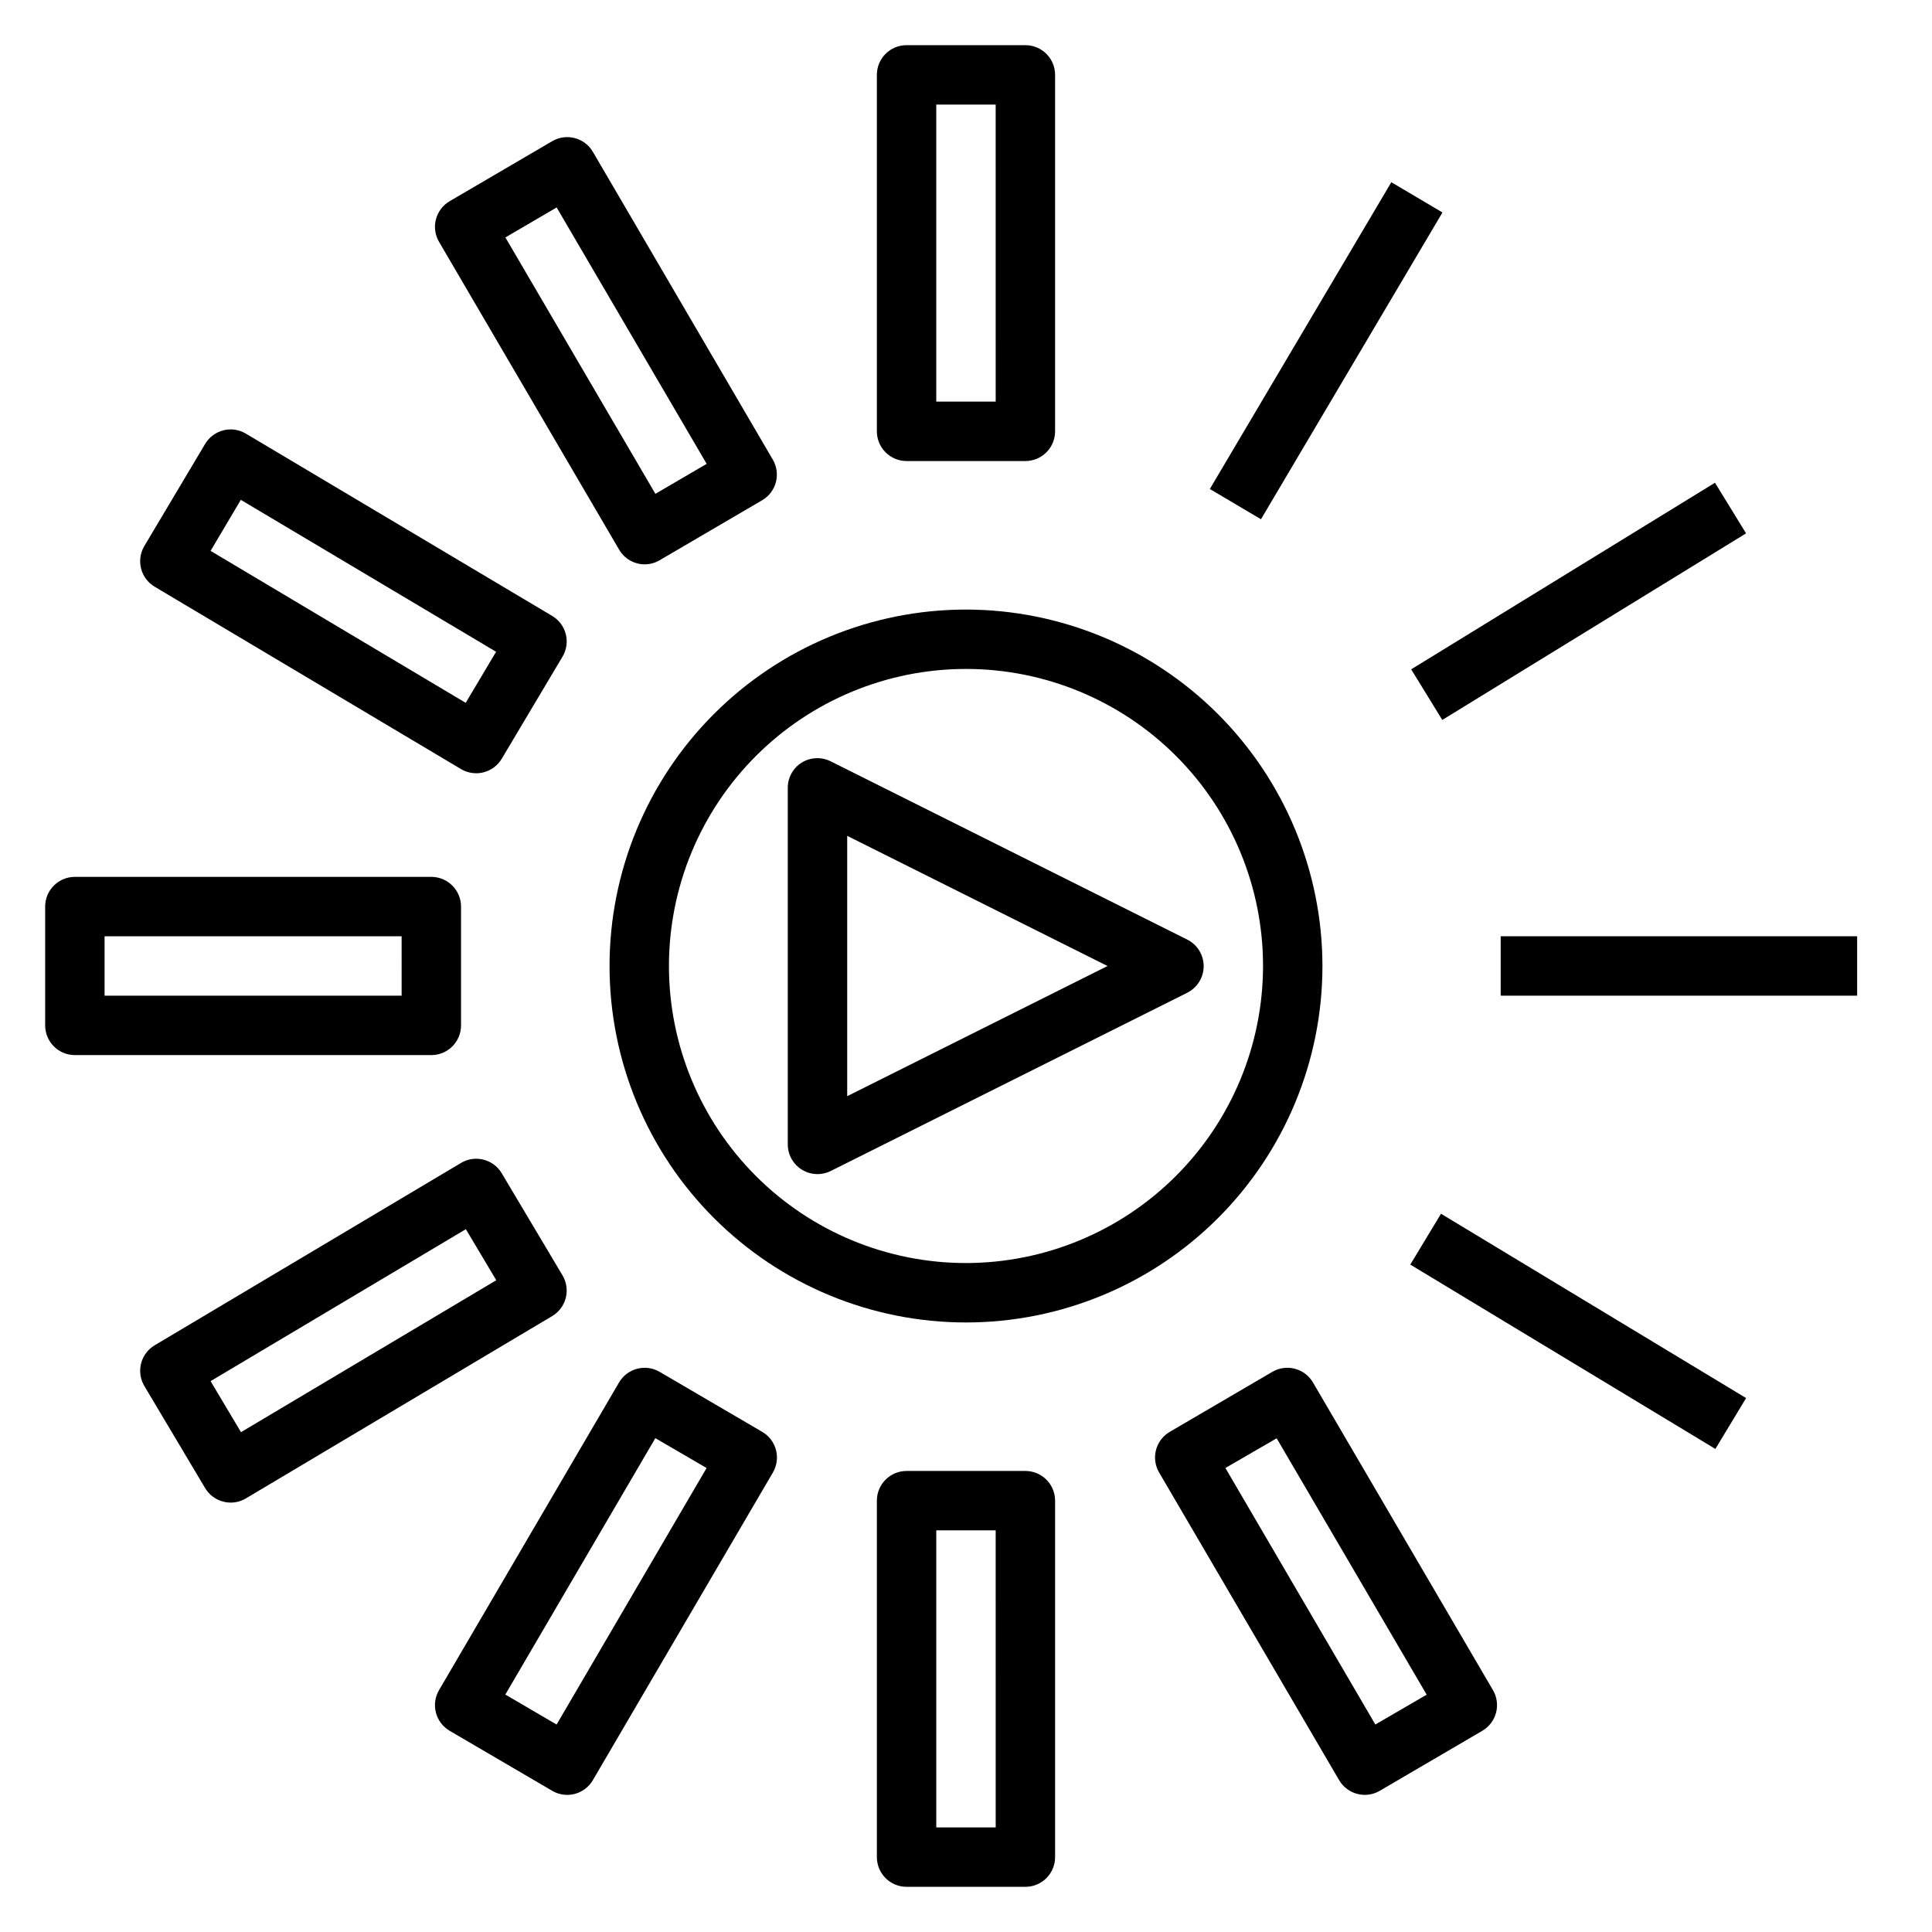
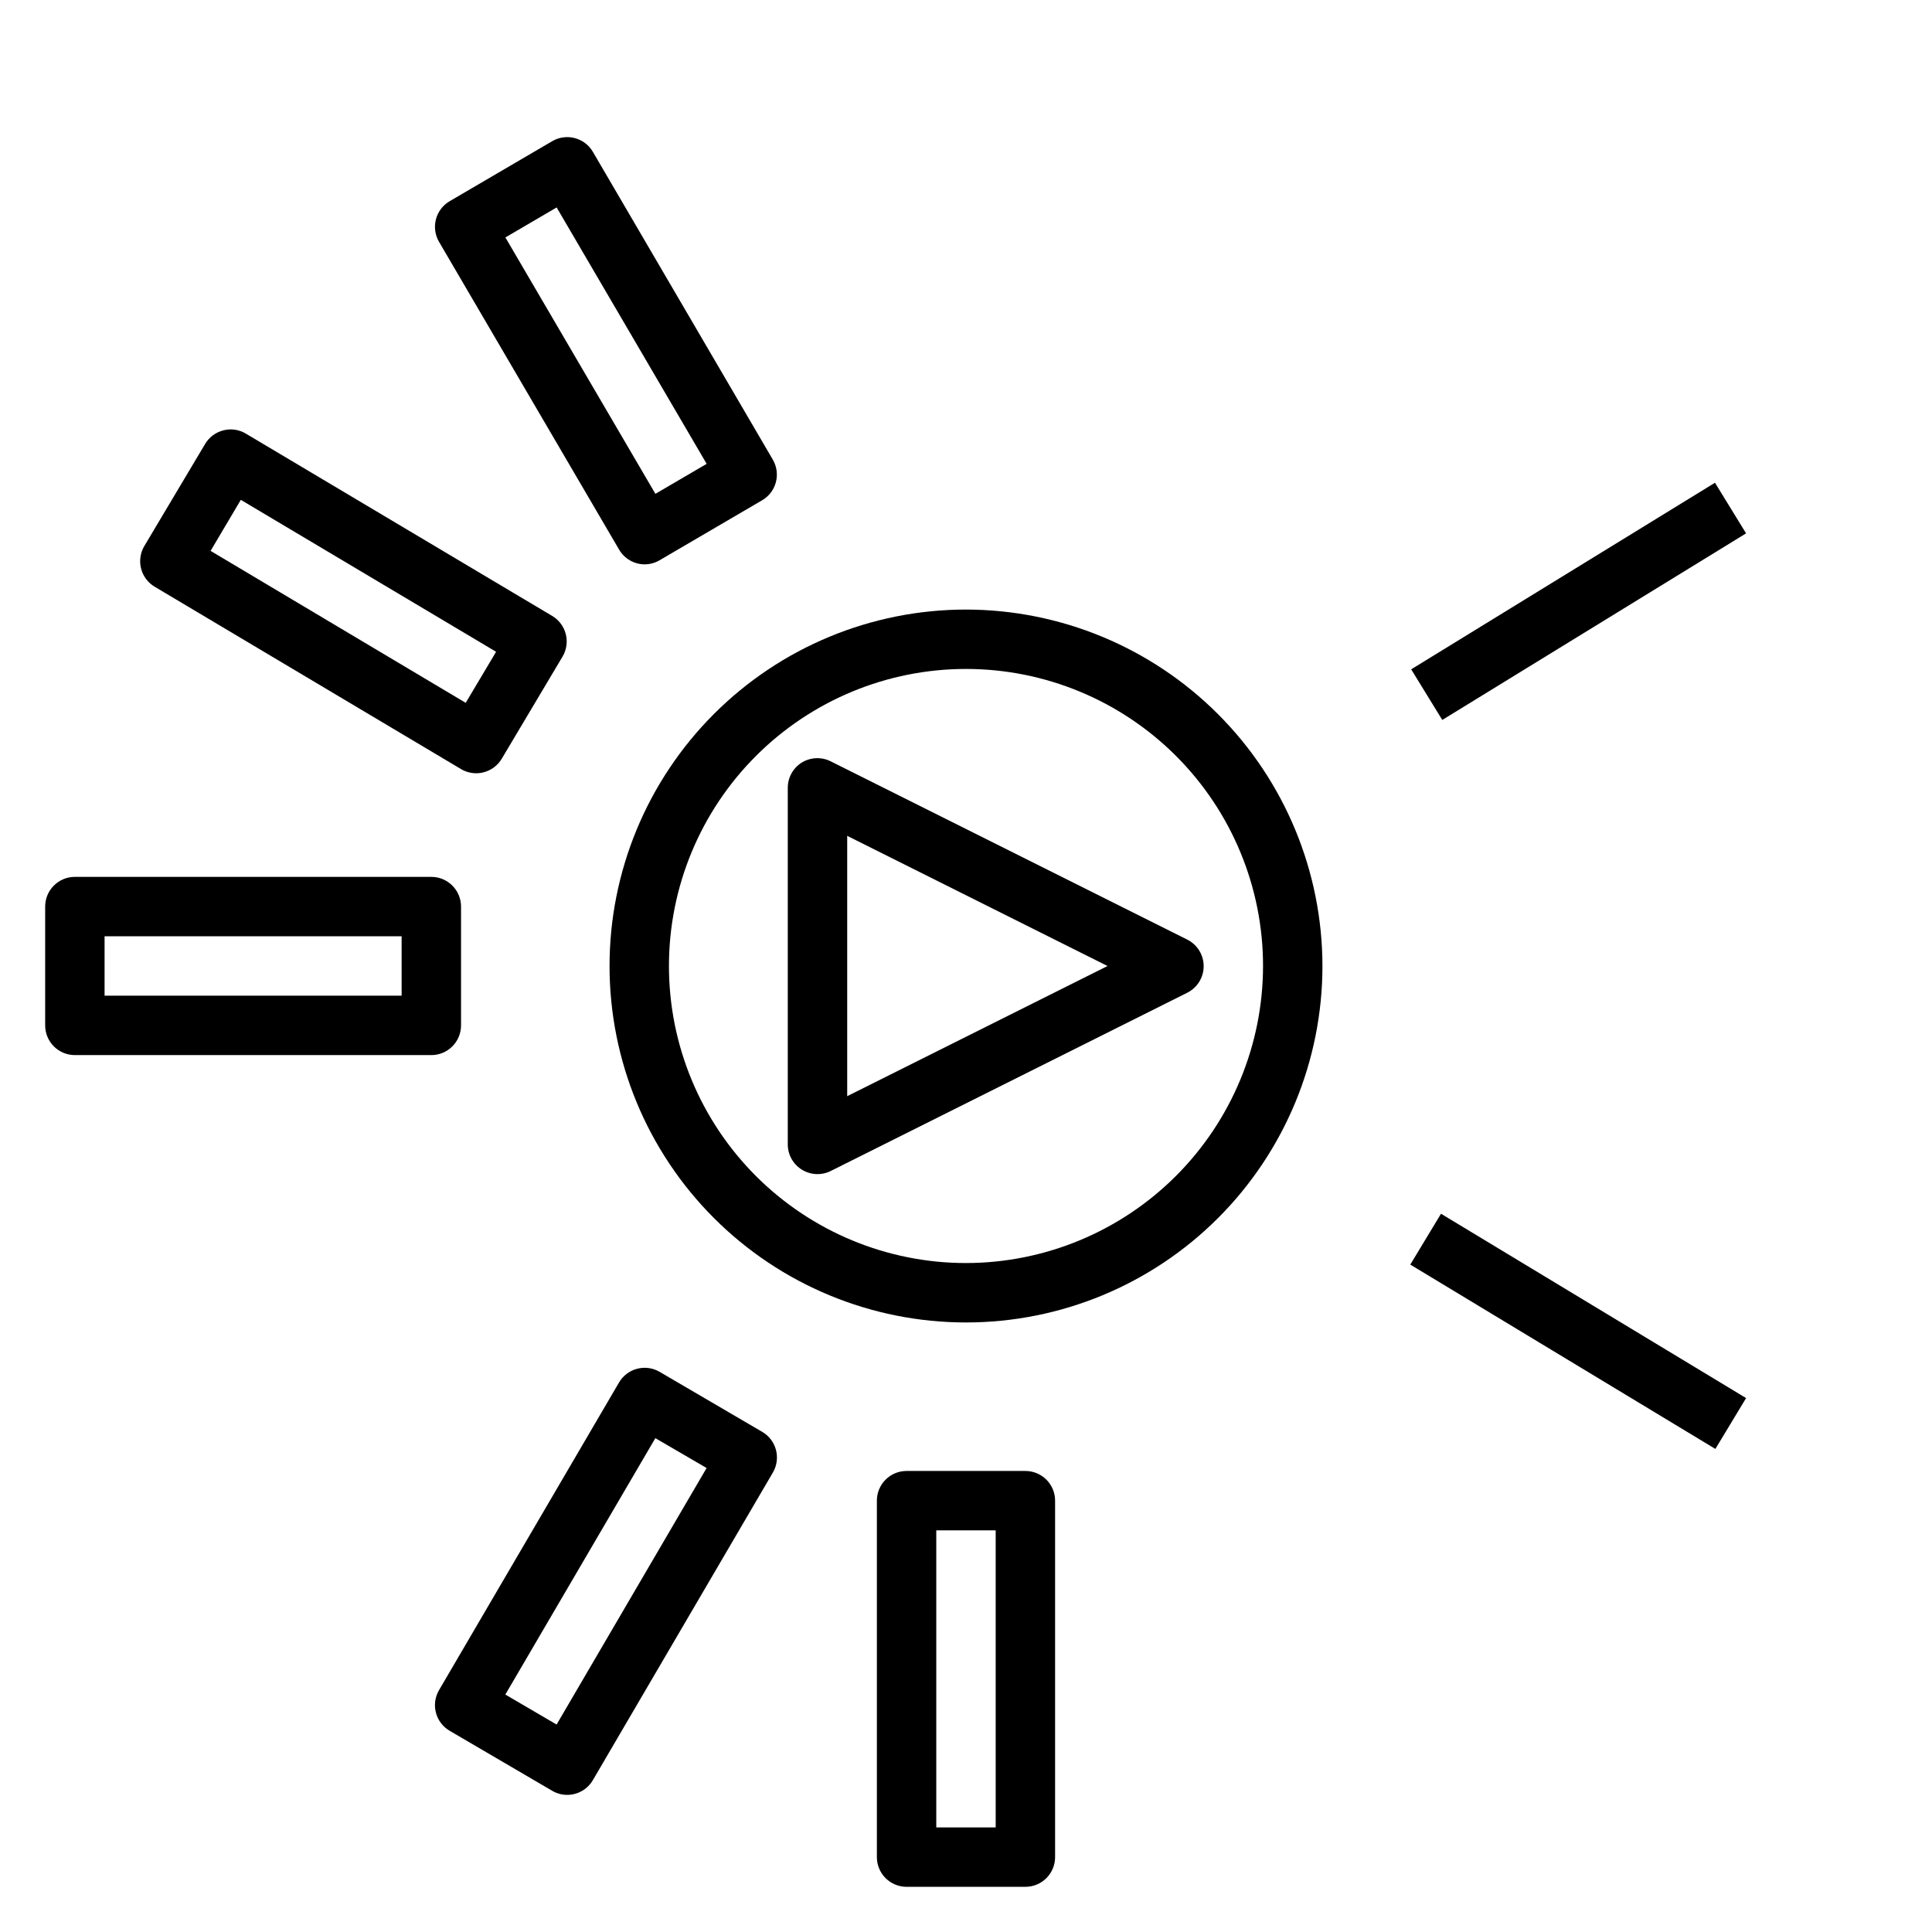
<svg xmlns="http://www.w3.org/2000/svg" fill="#000000" width="800px" height="800px" version="1.1" viewBox="144 144 512 512">
  <g>
-     <path d="m384.25 266.18h31.488c2.09 0 4.09-0.832 5.566-2.309 1.477-1.477 2.305-3.477 2.305-5.566v-94.465c0-2.086-0.828-4.09-2.305-5.566-1.477-1.473-3.477-2.305-5.566-2.305h-31.488c-4.348 0-7.871 3.523-7.871 7.871v94.465c0 2.09 0.828 4.09 2.305 5.566 1.477 1.477 3.481 2.309 5.566 2.309zm7.871-94.465h15.742l0.004 78.719h-15.746z" />
    <path d="m415.74 533.82h-31.488c-4.348 0-7.871 3.523-7.871 7.871v94.465c0 2.086 0.828 4.09 2.305 5.566 1.477 1.477 3.481 2.305 5.566 2.305h31.488c2.09 0 4.09-0.828 5.566-2.305 1.477-1.477 2.305-3.481 2.305-5.566v-94.465c0-2.09-0.828-4.09-2.305-5.566-1.477-1.477-3.477-2.305-5.566-2.305zm-7.871 94.465h-15.746v-78.723h15.742z" />
    <path d="m266.18 415.74v-31.488c0-2.086-0.832-4.09-2.309-5.566-1.477-1.477-3.477-2.305-5.566-2.305h-94.465c-4.348 0-7.871 3.523-7.871 7.871v31.488c0 2.09 0.832 4.09 2.305 5.566 1.477 1.477 3.481 2.305 5.566 2.305h94.465c2.09 0 4.09-0.828 5.566-2.305 1.477-1.477 2.309-3.477 2.309-5.566zm-15.742-7.871h-78.723v-15.746h78.719z" />
-     <path d="m293.07 481.98-16.109-27.055c-2.223-3.734-7.047-4.961-10.781-2.738l-81.188 48.324c-1.793 1.066-3.09 2.805-3.606 4.828-0.512 2.027-0.199 4.172 0.867 5.965l16.105 27.055c1.074 1.797 2.816 3.09 4.844 3.598 0.633 0.164 1.281 0.246 1.934 0.246 1.418 0 2.809-0.387 4.023-1.109l81.176-48.32c1.793-1.066 3.09-2.805 3.602-4.828 0.512-2.027 0.199-4.172-0.867-5.965zm-85.207 41.559-8.055-13.523 67.652-40.273 8.055 13.531z" />
    <path d="m184.99 299.49 81.188 48.328c1.215 0.719 2.606 1.098 4.019 1.102 0.656 0 1.305-0.082 1.938-0.246 2.023-0.508 3.762-1.805 4.832-3.598l16.105-27.055h0.004c1.066-1.793 1.379-3.941 0.863-5.965-0.512-2.023-1.809-3.762-3.606-4.828l-81.184-48.316c-1.789-1.074-3.93-1.387-5.949-0.867-2.027 0.512-3.766 1.805-4.836 3.598l-16.113 27.055c-1.066 1.797-1.379 3.941-0.867 5.965 0.516 2.023 1.812 3.762 3.606 4.828zm22.828-23.027 67.652 40.266-8.055 13.531-67.609-40.27z" />
    <path d="m346 523.46-27.184-15.902c-3.75-2.195-8.57-0.934-10.766 2.816l-47.707 81.539c-1.051 1.805-1.348 3.949-0.816 5.969 0.531 2.019 1.84 3.746 3.644 4.801l27.176 15.902h-0.004c3.754 2.195 8.574 0.934 10.77-2.82l47.715-81.539c1.051-1.801 1.348-3.949 0.816-5.969-0.531-2.019-1.84-3.746-3.644-4.797zm-54.496 77.562-13.586-7.949 39.754-67.945 13.586 7.91z" />
-     <path d="m491.95 510.37c-2.199-3.75-7.019-5.012-10.77-2.816l-27.184 15.902c-1.801 1.051-3.113 2.777-3.644 4.797-0.527 2.019-0.234 4.168 0.82 5.969l47.711 81.539c2.195 3.754 7.016 5.016 10.77 2.82l27.176-15.902h-0.004c1.805-1.055 3.117-2.781 3.644-4.801 0.531-2.019 0.238-4.164-0.816-5.969zm16.531 90.645-39.738-67.98 13.586-7.871 39.754 67.945z" />
    <path d="m308.05 289.62c1.402 2.434 4 3.934 6.809 3.938 1.383-0.004 2.742-0.379 3.934-1.082l27.184-15.902v0.004c1.805-1.055 3.113-2.781 3.644-4.801 0.527-2.019 0.234-4.168-0.816-5.969l-47.691-81.578c-2.195-3.75-7.016-5.012-10.77-2.816l-27.176 15.902 0.004-0.004c-1.805 1.055-3.113 2.781-3.644 4.801-0.531 2.019-0.234 4.168 0.816 5.969zm-16.531-90.645 39.754 67.953-13.586 7.941-39.754-67.945z" />
-     <path d="m464.62 273.59 48.098-81.301 13.551 8.016-48.098 81.301z" />
    <path d="m517.98 321.38 80.508-49.449 8.238 13.414-80.508 49.449z" />
-     <path d="m541.7 392.12h94.465v15.742h-94.465z" />
    <path d="m517.74 479.13 8.141-13.477 80.852 48.852-8.141 13.477z" />
    <path d="m400 305.54c-25.055 0-49.082 9.953-66.797 27.668s-27.668 41.742-27.668 66.797c0 25.051 9.953 49.078 27.668 66.793 17.715 17.719 41.742 27.668 66.797 27.668 25.051 0 49.078-9.949 66.793-27.668 17.719-17.715 27.668-41.742 27.668-66.793-0.023-25.047-9.988-49.059-27.695-66.77-17.711-17.707-41.723-27.668-66.766-27.695zm0 173.18c-20.879 0-40.902-8.293-55.664-23.055-14.766-14.766-23.059-34.789-23.059-55.664 0-20.879 8.293-40.902 23.059-55.664 14.762-14.766 34.785-23.059 55.664-23.059 20.875 0 40.898 8.293 55.664 23.059 14.762 14.762 23.055 34.785 23.055 55.664-0.023 20.871-8.324 40.879-23.082 55.637-14.758 14.758-34.766 23.059-55.637 23.082z" />
    <path d="m356.5 346.07c-2.32 1.438-3.731 3.973-3.731 6.699v94.465c-0.016 2.734 1.391 5.281 3.715 6.727 2.324 1.445 5.231 1.582 7.676 0.359l94.465-47.23v-0.004c2.672-1.332 4.359-4.059 4.359-7.043 0-2.988-1.688-5.715-4.359-7.047l-94.465-47.23c-2.434-1.223-5.328-1.109-7.66 0.305zm12.016 19.438 68.988 34.496-68.988 34.492z" />
  </g>
</svg>